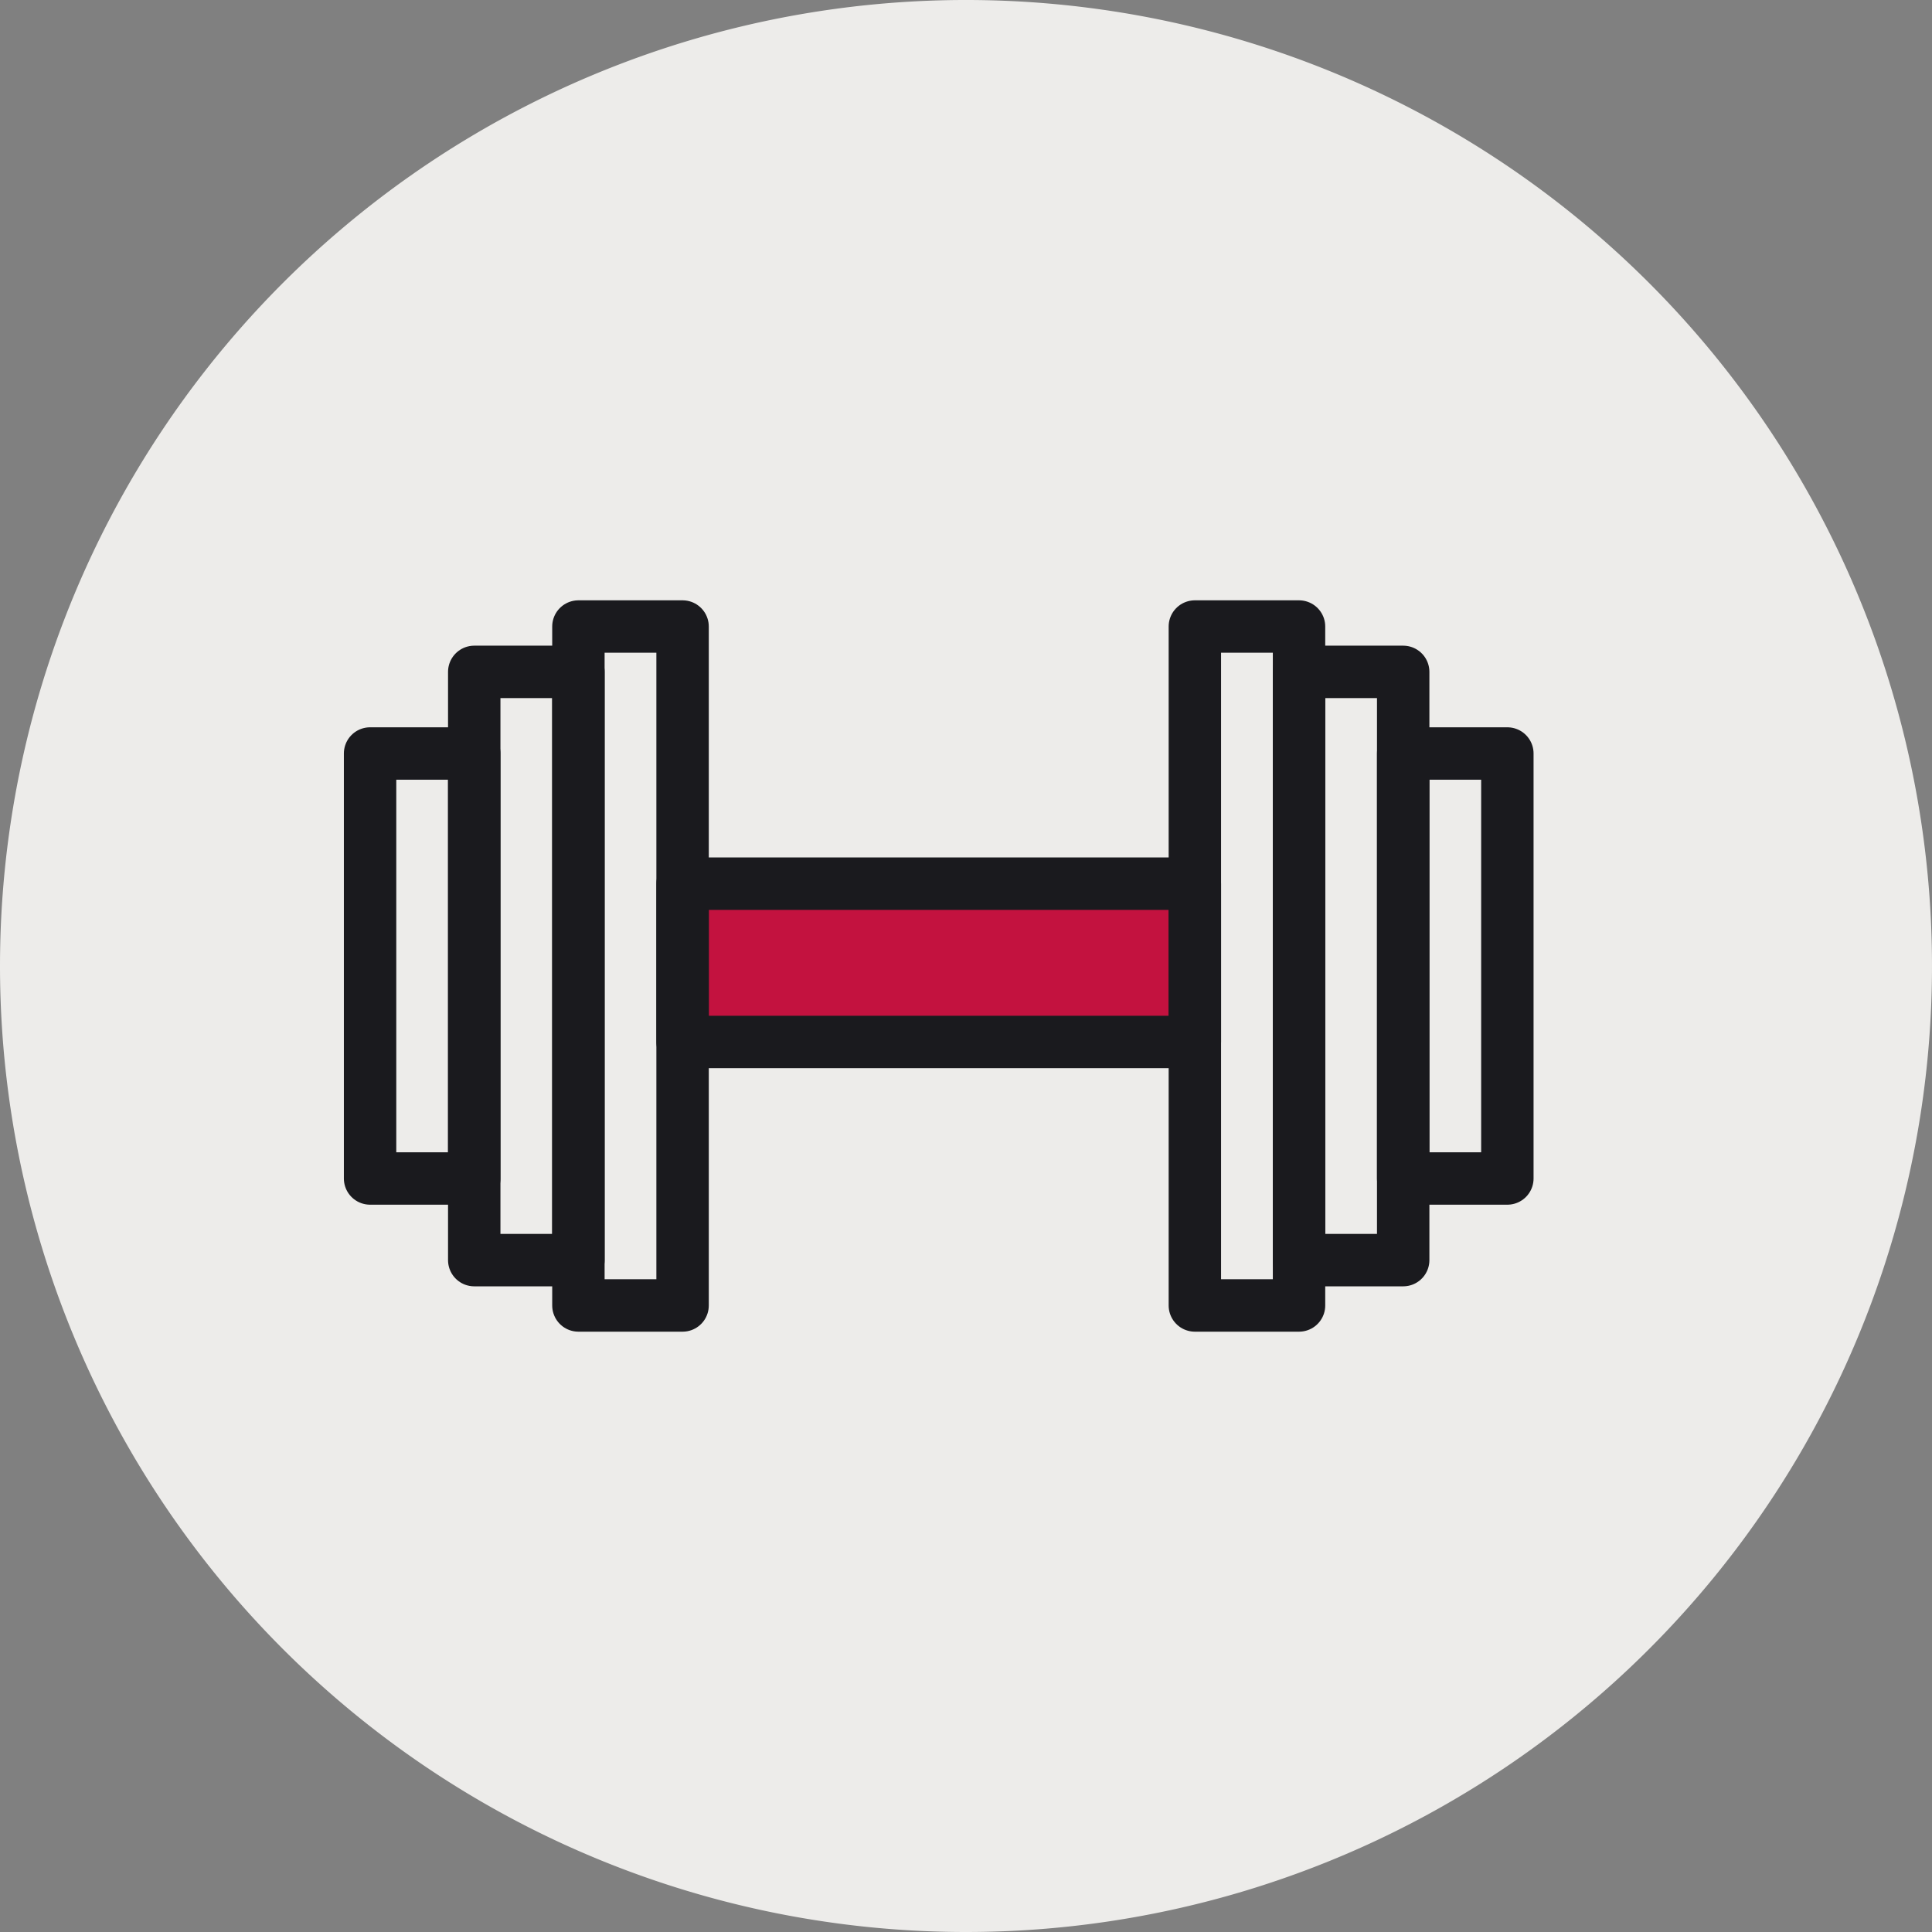
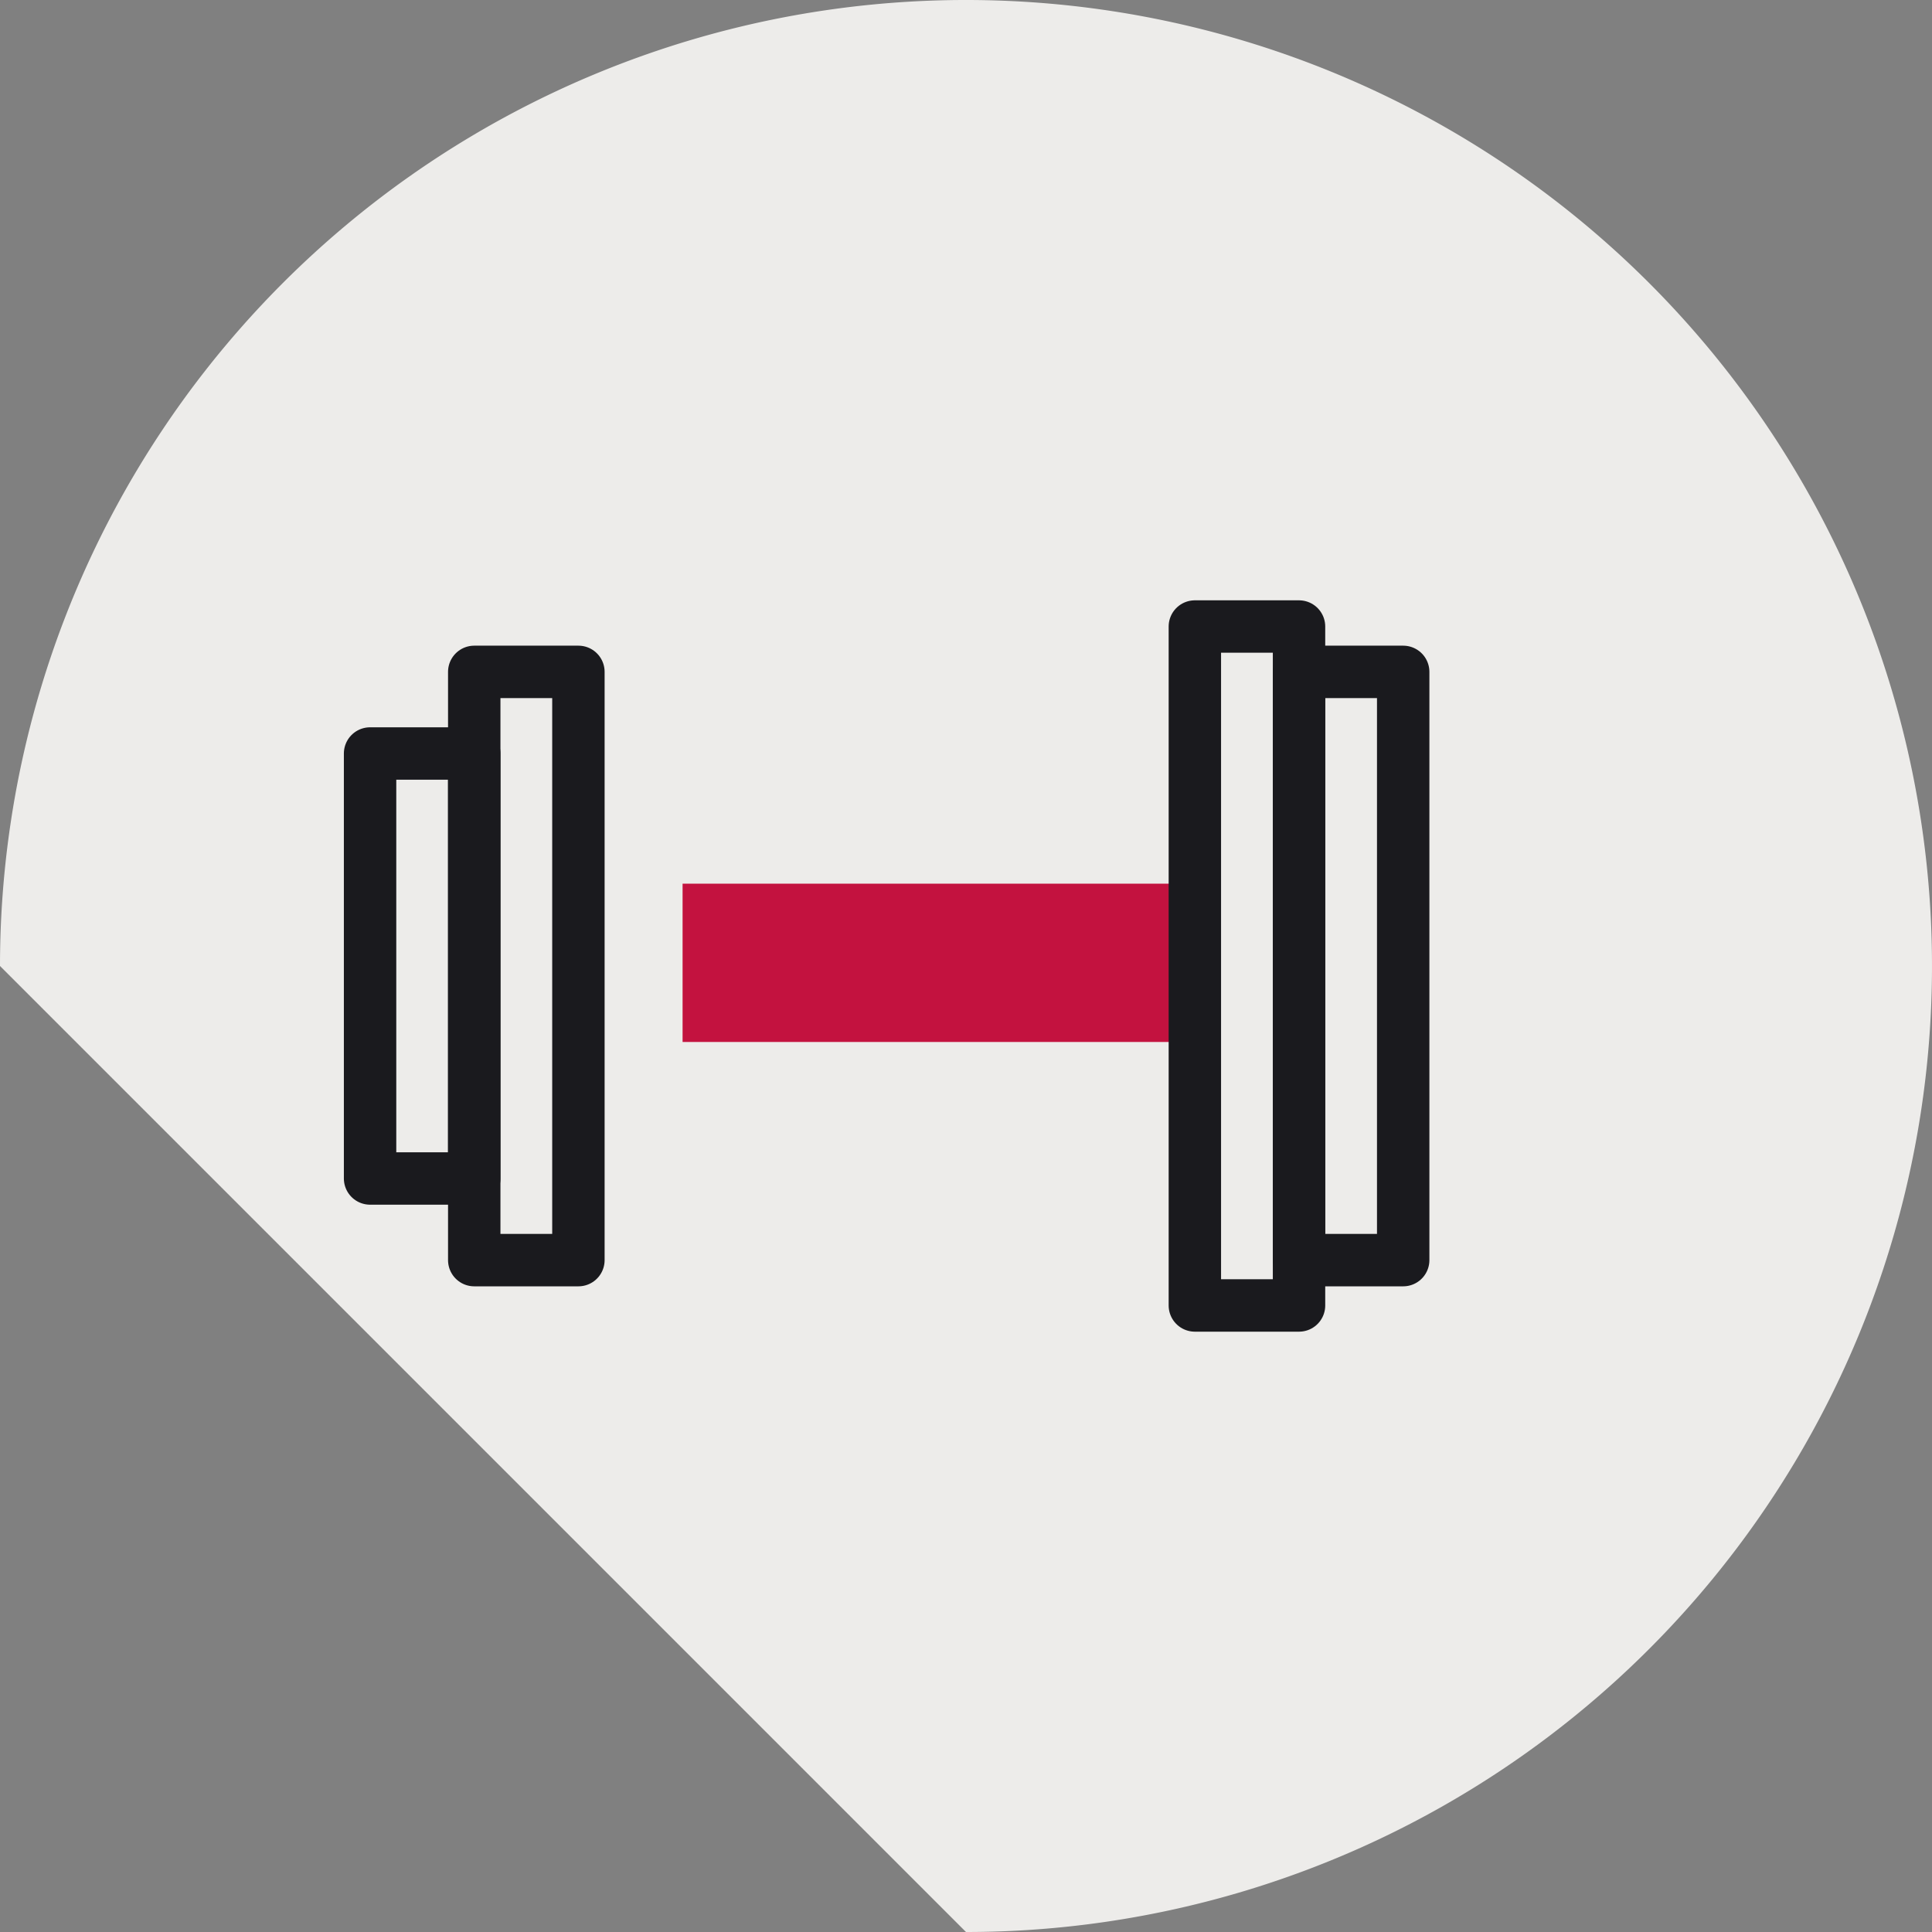
<svg xmlns="http://www.w3.org/2000/svg" id="Group_2" data-name="Group 2" width="184.322" height="184.322" viewBox="0 0 184.322 184.322">
  <rect x="0" y="0" width="184.322" height="184.322" fill="#808080" stroke="none" />
  <defs>
    <clipPath id="clip-path">
      <rect id="Rectangle_9" data-name="Rectangle 9" width="184.322" height="184.322" fill="none" />
    </clipPath>
  </defs>
  <g id="Group_1" data-name="Group 1" clip-path="url(#clip-path)">
-     <path id="Path_1" data-name="Path 1" d="M92.161,184.322A92.161,92.161,0,1,0,0,92.161a92.161,92.161,0,0,0,92.161,92.161" fill="#edecea" />
+     <path id="Path_1" data-name="Path 1" d="M92.161,184.322A92.161,92.161,0,1,0,0,92.161" fill="#edecea" />
    <rect id="Rectangle_1" data-name="Rectangle 1" width="48.873" height="15.103" transform="translate(65.122 84.307)" fill="#c3123f" />
-     <rect id="Rectangle_2" data-name="Rectangle 2" width="48.873" height="15.103" transform="translate(65.122 84.307)" fill="none" stroke="#1a1a1e" stroke-linecap="round" stroke-linejoin="round" stroke-width="5" />
-     <rect id="Rectangle_3" data-name="Rectangle 3" width="9.938" height="64.774" transform="translate(55.183 59.774)" fill="none" stroke="#1a1a1e" stroke-linecap="round" stroke-linejoin="round" stroke-width="5" />
    <rect id="Rectangle_4" data-name="Rectangle 4" width="9.938" height="56.122" transform="translate(45.245 64.1)" fill="none" stroke="#1a1a1e" stroke-linecap="round" stroke-linejoin="round" stroke-width="5" />
    <rect id="Rectangle_5" data-name="Rectangle 5" width="9.938" height="40.545" transform="translate(35.307 71.888)" fill="none" stroke="#1a1a1e" stroke-linecap="round" stroke-linejoin="round" stroke-width="5" />
    <rect id="Rectangle_6" data-name="Rectangle 6" width="9.938" height="64.774" transform="translate(113.995 59.774)" fill="none" stroke="#1a1a1e" stroke-linecap="round" stroke-linejoin="round" stroke-width="5" />
    <rect id="Rectangle_7" data-name="Rectangle 7" width="9.938" height="56.122" transform="translate(123.933 64.1)" fill="none" stroke="#1a1a1e" stroke-linecap="round" stroke-linejoin="round" stroke-width="5" />
-     <rect id="Rectangle_8" data-name="Rectangle 8" width="9.938" height="40.545" transform="translate(133.871 71.888)" fill="none" stroke="#1a1a1e" stroke-linecap="round" stroke-linejoin="round" stroke-width="5" />
  </g>
</svg>